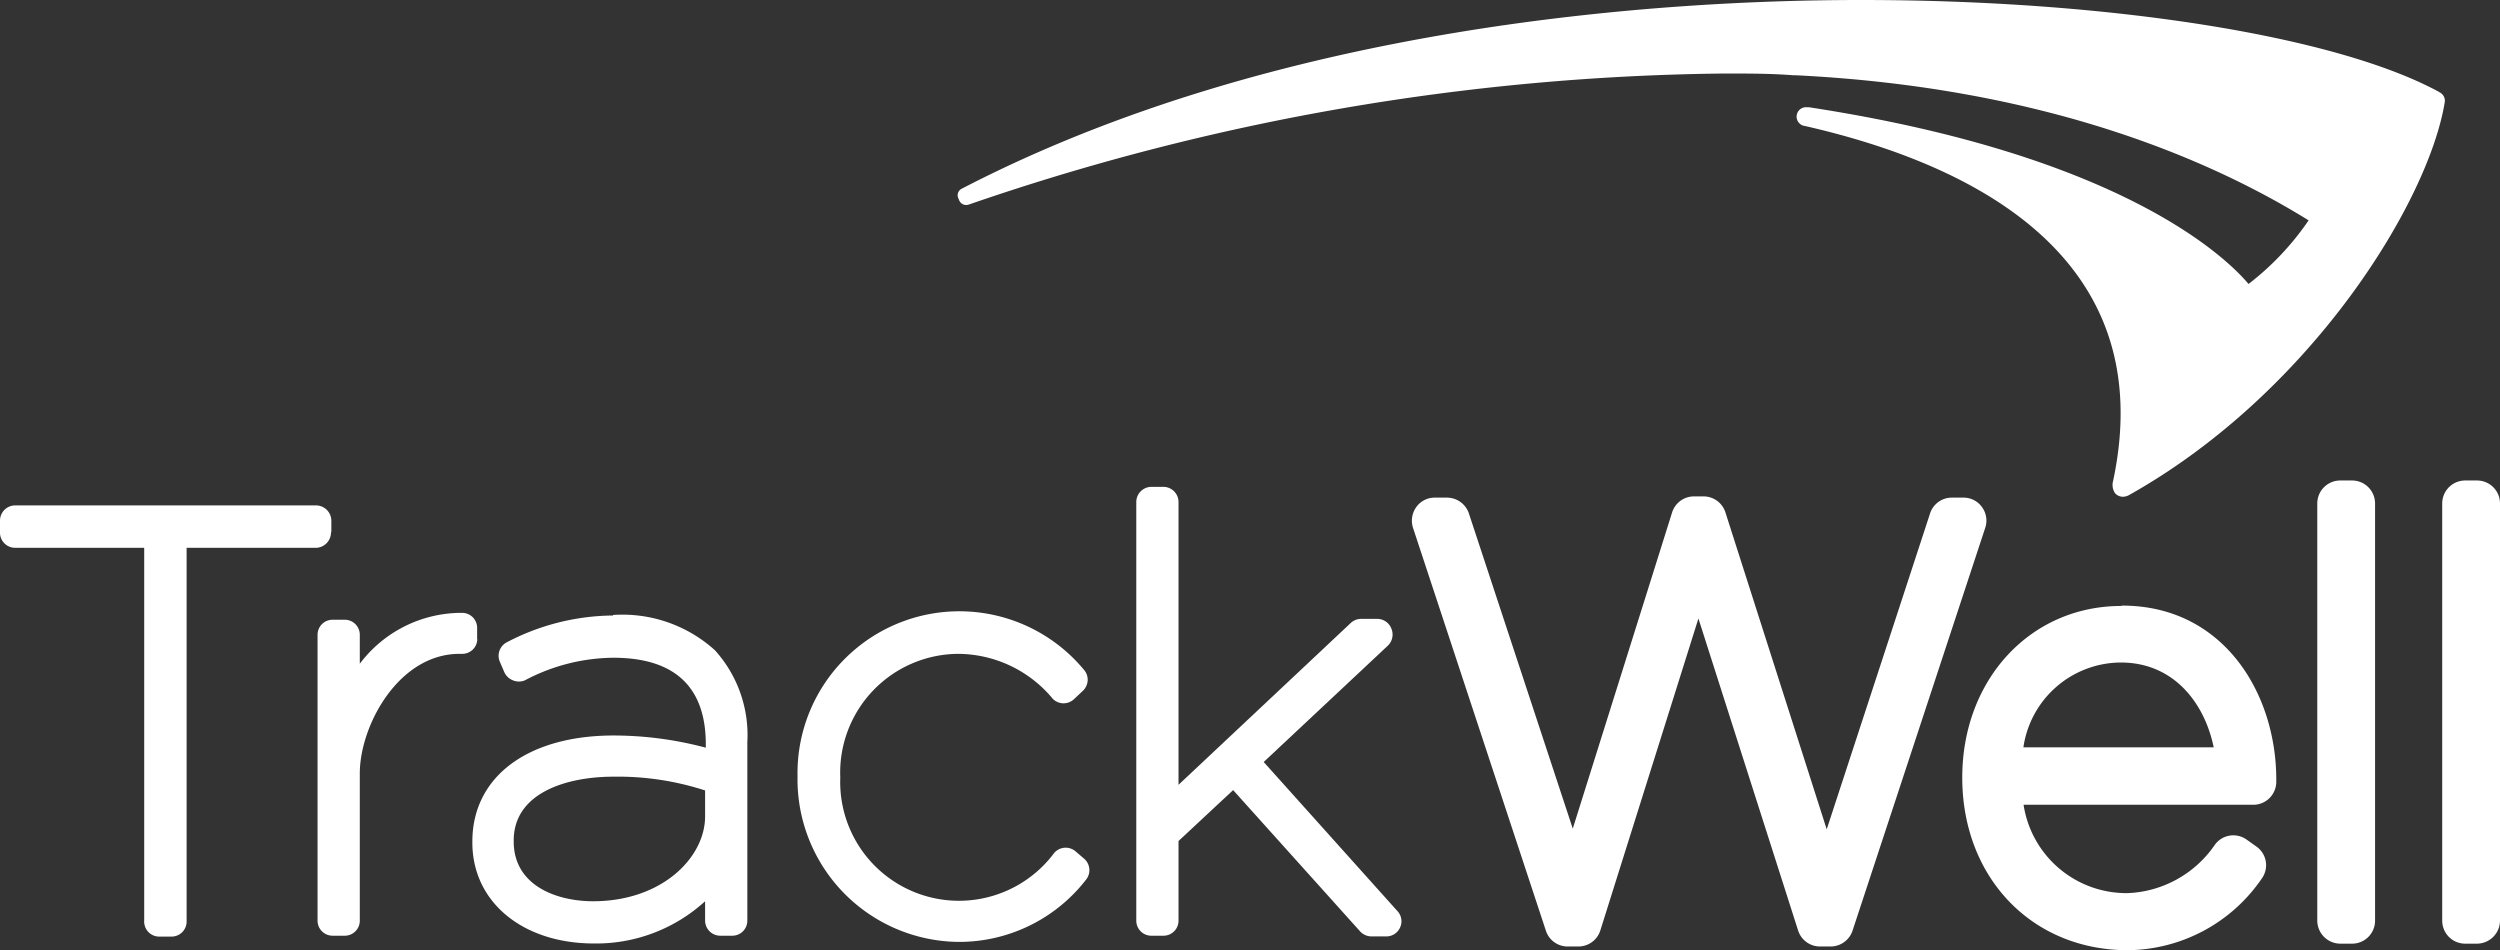
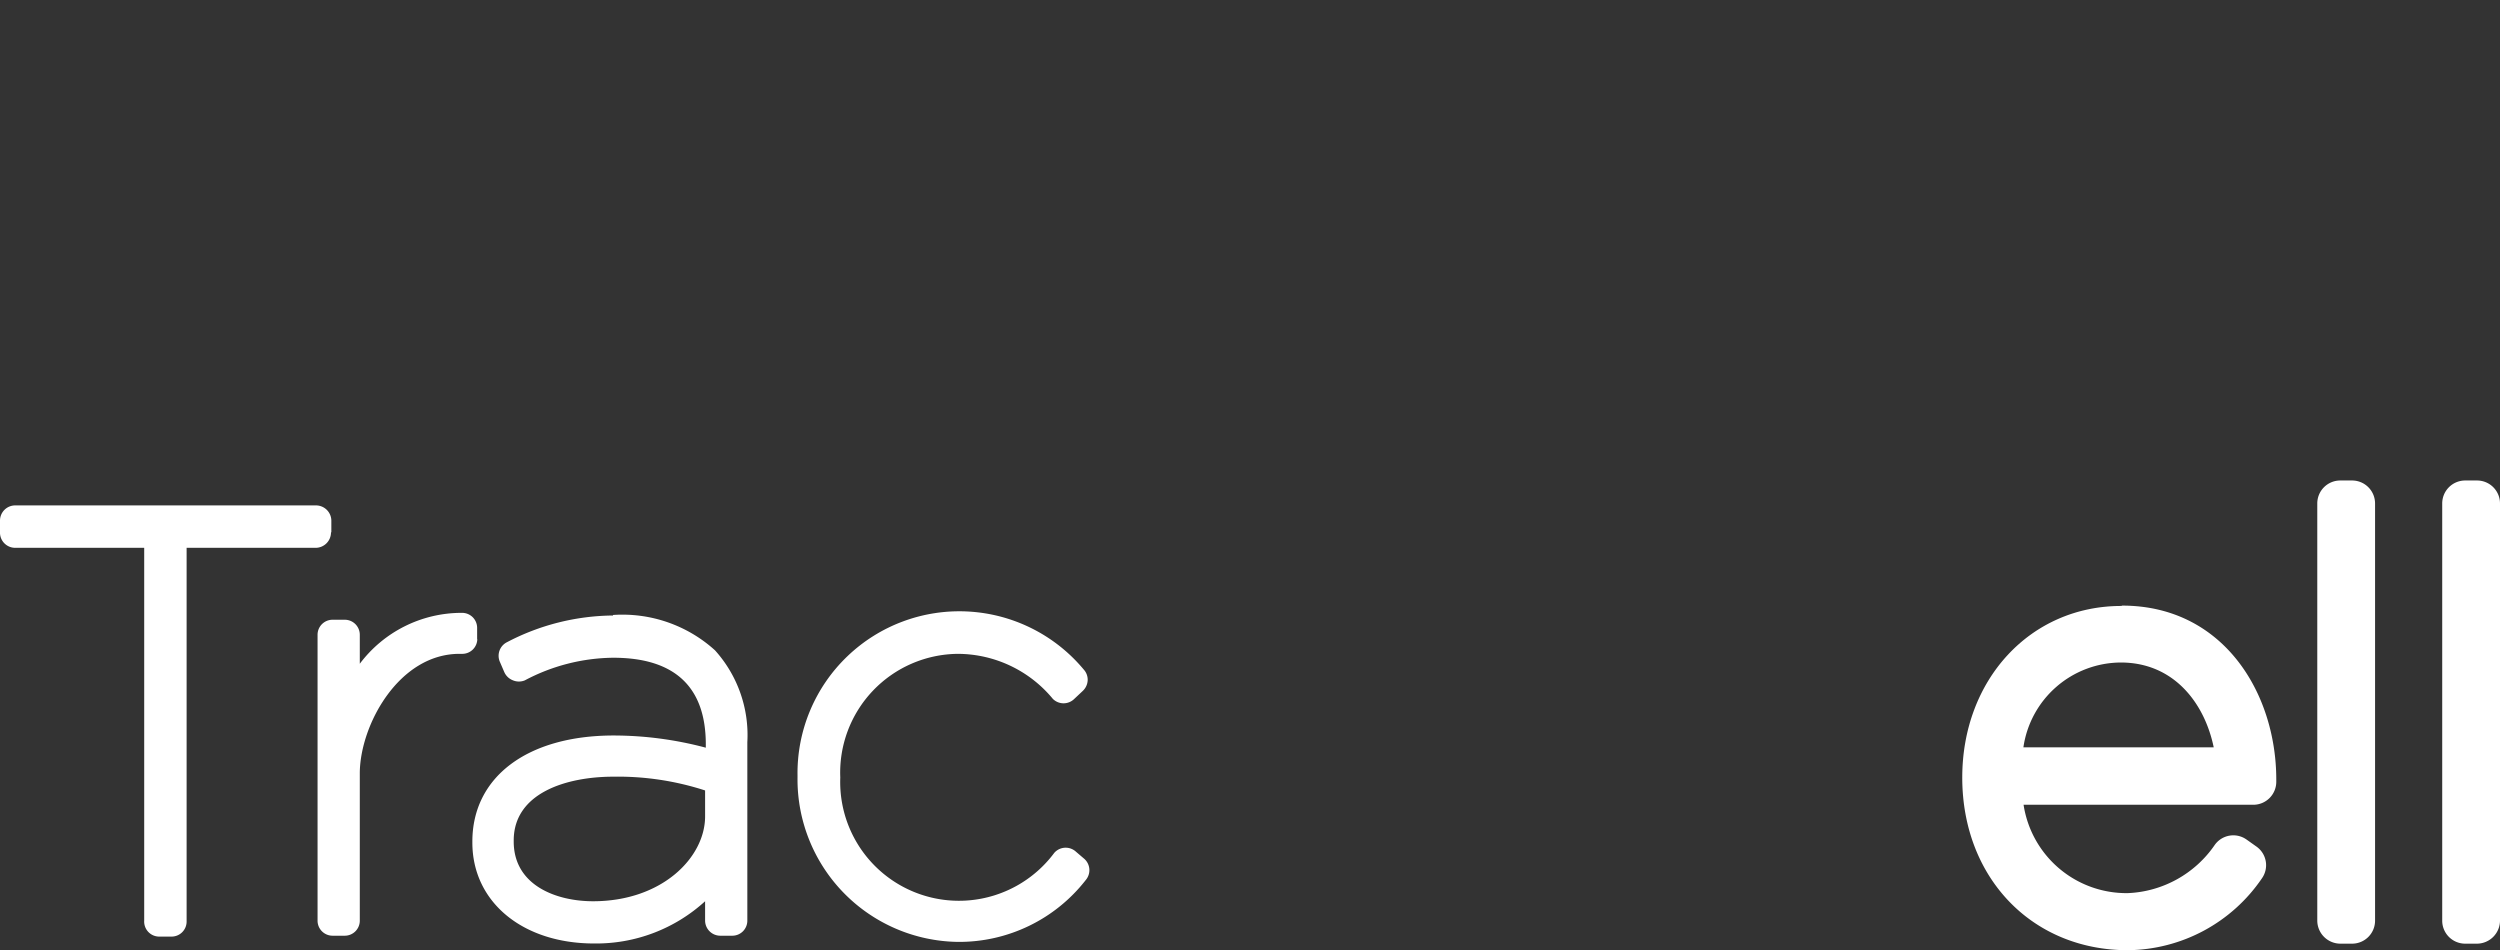
<svg xmlns="http://www.w3.org/2000/svg" id="Layer_1" data-name="Layer 1" viewBox="0 0 141.47 53.78">
  <rect x="0" y="0" width="141.47" height="53.78" fill="#333333" stroke="none" />
  <defs>
    <style>.cls-1{fill:#fff;}</style>
  </defs>
  <title>Trackwell_logo_wh</title>
  <path class="cls-1" d="M18.75,30.11v-.65a.87.87,0,0,0-.86-.86H.86a.86.86,0,0,0-.86.86v.65A.86.86,0,0,0,.86,31h7.3V52.1A.85.85,0,0,0,9,53h.71a.85.85,0,0,0,.85-.85V31h7.31a.87.87,0,0,0,.86-.86" />
  <path class="cls-1" d="M27,36.19v-.65a.85.85,0,0,0-.84-.86h-.07a7.21,7.21,0,0,0-5.73,2.88V35.93a.85.85,0,0,0-.86-.86h-.67a.85.85,0,0,0-.86.86V52.09a.85.85,0,0,0,.86.86h.67a.85.85,0,0,0,.86-.86V43.72C20.39,41,22.58,37,26,37h.16a.85.85,0,0,0,.85-.85" />
  <path class="cls-1" d="M33.56,51c-2.07,0-4.49-.89-4.49-3.38v-.06c0-2.66,2.92-3.61,5.66-3.61a16,16,0,0,1,5.17.78v1.47c0,2.31-2.42,4.8-6.34,4.8m1.13-16.17a13.14,13.14,0,0,0-6,1.51.86.86,0,0,0-.4,1.12l.25.58a.88.88,0,0,0,.49.46.87.87,0,0,0,.67,0,10.87,10.87,0,0,1,5-1.28c3.48,0,5.24,1.65,5.24,4.9v.19a20.34,20.34,0,0,0-5.21-.69c-4.89,0-8,2.35-8,6v.06c0,3.36,2.84,5.71,6.89,5.71A9.14,9.14,0,0,0,39.9,51V52.1a.86.86,0,0,0,.86.85h.68a.85.85,0,0,0,.85-.85V42a7.16,7.16,0,0,0-1.83-5.2,7.8,7.8,0,0,0-5.77-2" />
  <path class="cls-1" d="M60.89,48.2a.86.86,0,0,0-1.23.06A6.72,6.72,0,0,1,47.55,44V44A6.72,6.72,0,0,1,54.21,37a7,7,0,0,1,5.37,2.55.86.86,0,0,0,1.21,0l.49-.46a.88.88,0,0,0,.27-.6.86.86,0,0,0-.23-.61,9.16,9.16,0,0,0-16.19,6V44a9.2,9.2,0,0,0,9.08,9.3,9.08,9.08,0,0,0,7.23-3.5.86.86,0,0,0-.07-1.19Z" />
-   <path class="cls-1" d="M71.51,43.12l7-6.56a.87.87,0,0,0,.22-1,.86.86,0,0,0-.8-.54h-.9a.86.86,0,0,0-.59.23l-9.75,9.16v-16a.86.86,0,0,0-.86-.86h-.67a.86.86,0,0,0-.86.86V52.1a.85.85,0,0,0,.86.85h.67a.85.85,0,0,0,.86-.85V47.59l3.09-2.88,7.19,8a.88.88,0,0,0,.64.28h.84a.85.85,0,0,0,.78-.51.84.84,0,0,0-.15-.92Z" />
-   <path class="cls-1" d="M112.16,28.7a1.28,1.28,0,0,0-1-.54h-.71a1.29,1.29,0,0,0-1.23.89l-5.85,17.88L97.64,29a1.3,1.3,0,0,0-1.24-.91h-.55a1.3,1.3,0,0,0-1.23.91L89,46.89,83.12,29.05a1.31,1.31,0,0,0-1.24-.89h-.74a1.28,1.28,0,0,0-1,.54,1.32,1.32,0,0,0-.18,1.17l7.52,22.8a1.29,1.29,0,0,0,1.23.89h.61a1.3,1.3,0,0,0,1.24-.91L96.11,35l5.64,17.65a1.3,1.3,0,0,0,1.23.91h.61a1.31,1.31,0,0,0,1.24-.89l7.51-22.8a1.29,1.29,0,0,0-.18-1.17" />
  <path class="cls-1" d="M114.5,42.29a5.6,5.6,0,0,1,5.51-4.8c3,0,4.74,2.29,5.26,4.8Zm5.54-8c-5.15,0-9,4.17-9,9.71V44c0,5.66,3.94,9.77,9.37,9.77A9.29,9.29,0,0,0,128,49.7a1.29,1.29,0,0,0-.32-1.8l-.55-.39a1.29,1.29,0,0,0-1.8.3,6.28,6.28,0,0,1-4.91,2.73,5.89,5.89,0,0,1-5.91-5h13a1.3,1.3,0,0,0,1.3-1.3v-.13c0-4.89-3-9.84-8.72-9.84" />
  <path class="cls-1" d="M133.11,27.19h-.68a1.3,1.3,0,0,0-1.3,1.3v23.6a1.31,1.31,0,0,0,1.3,1.31h.68a1.3,1.3,0,0,0,1.29-1.31V28.49a1.3,1.3,0,0,0-1.29-1.3" />
  <path class="cls-1" d="M140.17,27.19h-.68a1.3,1.3,0,0,0-1.29,1.3v23.6a1.3,1.3,0,0,0,1.29,1.31h.68a1.31,1.31,0,0,0,1.3-1.31V28.49a1.3,1.3,0,0,0-1.3-1.3" />
-   <path class="cls-1" d="M138,5.19C132.11,2,119.27,0,105.32,0,94,0,72.32,1.39,54.42,10.68a.41.41,0,0,0-.19.54l.05.12a.43.43,0,0,0,.53.24A135.23,135.23,0,0,1,97.56,4.16c1.37,0,2.69,0,3.92.1h.16c14.11.7,23.5,4.8,29,8.21a15.7,15.7,0,0,1-3.4,3.6c-1.21-1.44-7.1-7.28-24.87-10h-.11a.53.53,0,0,0-.12,1.06c9.44,2.15,20.13,7.37,17.44,20.07a.85.85,0,0,0,.1.7.59.59,0,0,0,.45.21.74.74,0,0,0,.34-.09c10.36-5.81,17-16.68,17.88-22.28a.53.53,0,0,0-.29-.51" />
</svg>